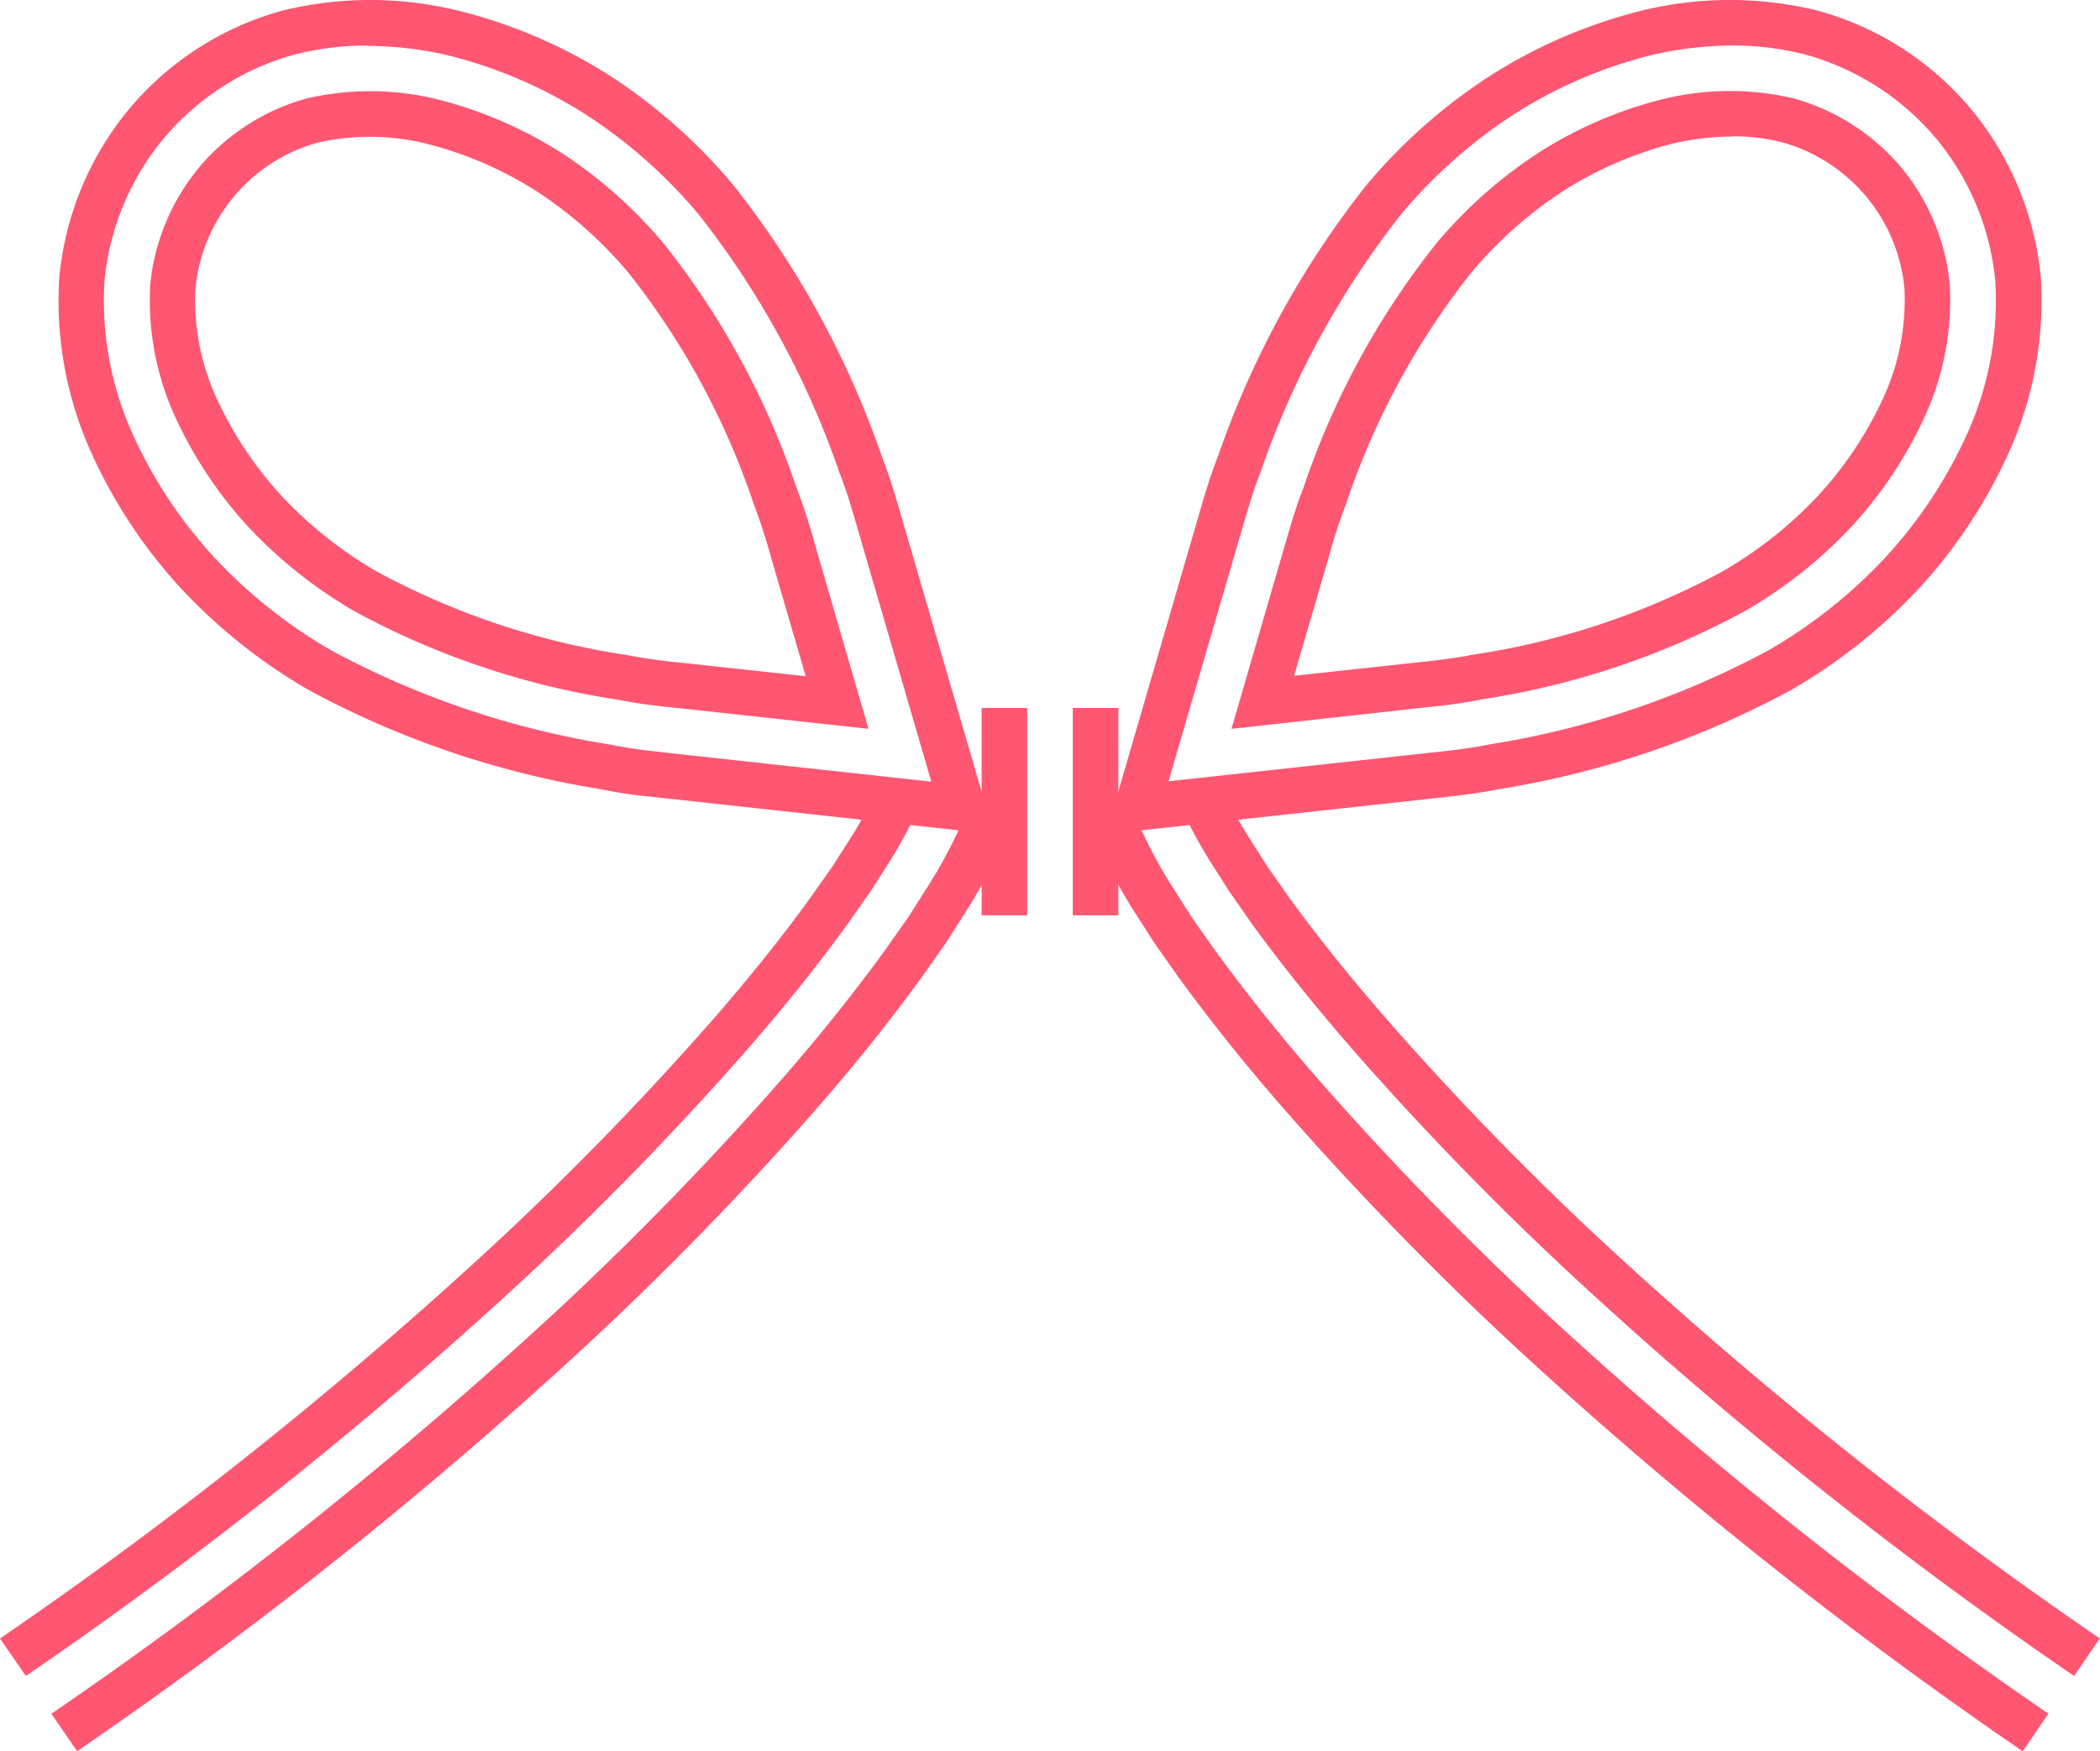
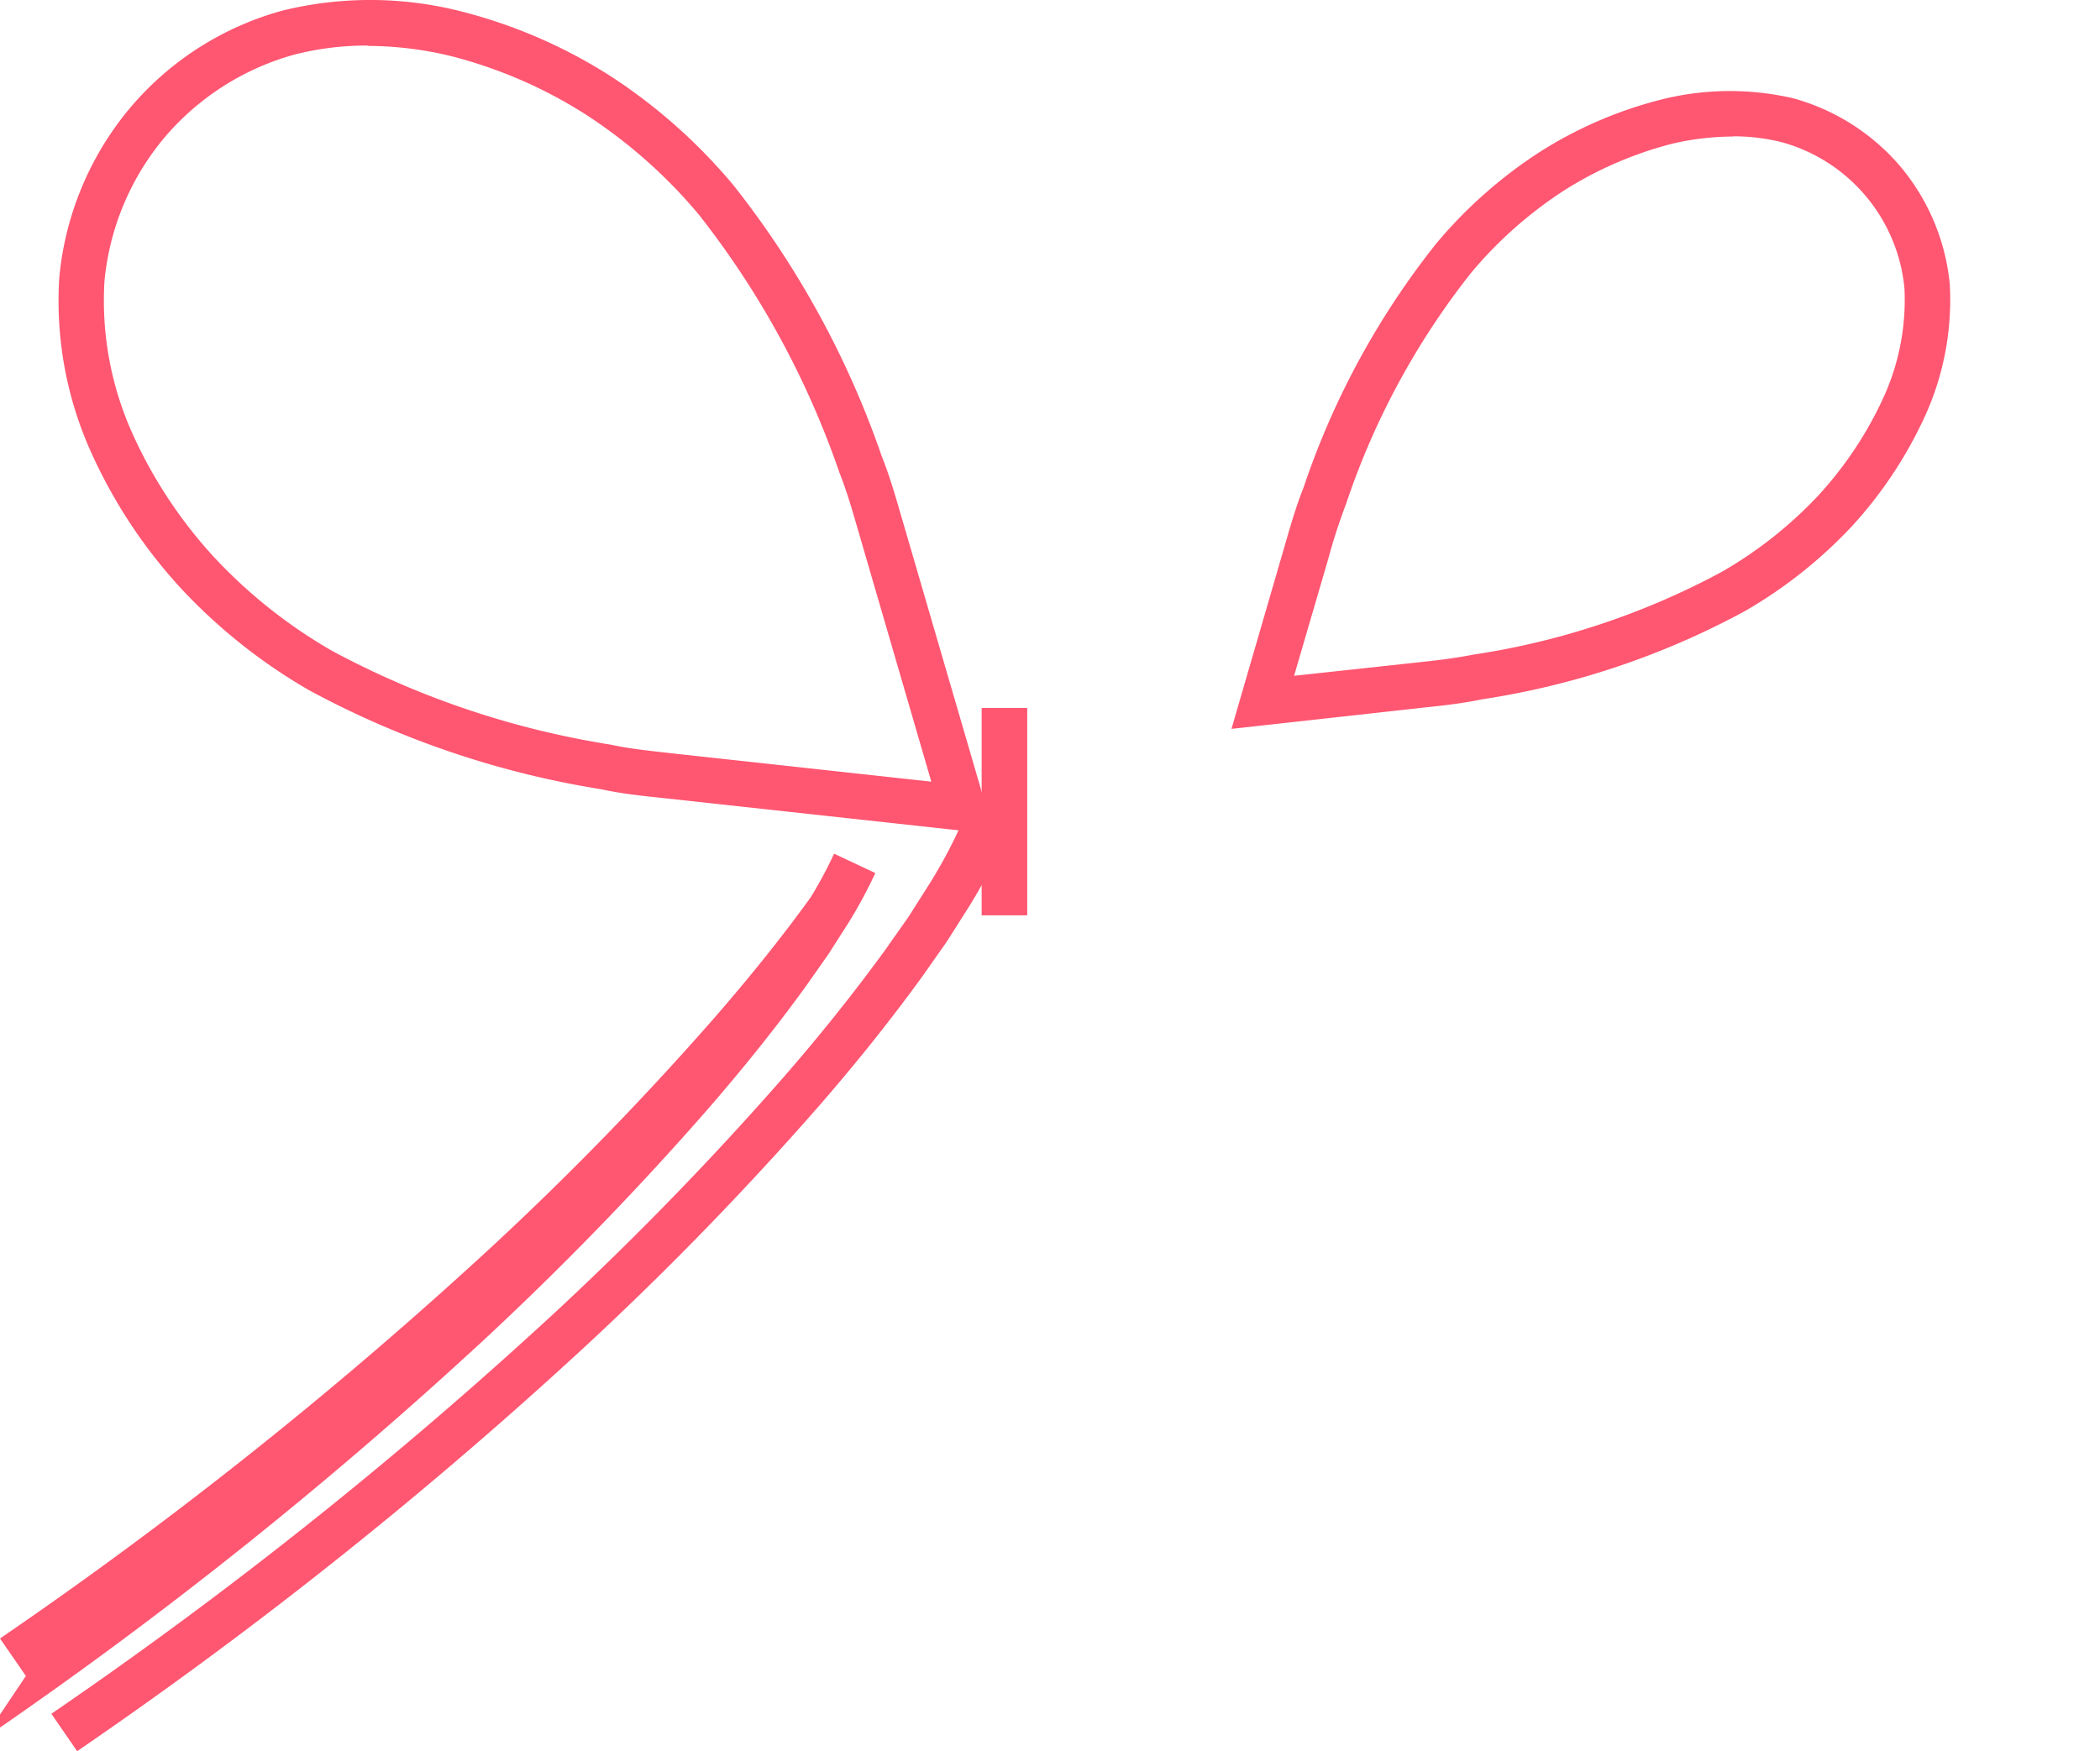
<svg xmlns="http://www.w3.org/2000/svg" width="49.269" height="41.097" viewBox="0 0 49.269 41.097">
  <g id="グループ_5114" data-name="グループ 5114" transform="translate(-360.172 -855.104)">
-     <path id="パス_188" data-name="パス 188" d="M153.335,18.968l-4.426-.482c-.475-.05-.966-.1-1.446-.2a18.831,18.831,0,0,1-6.176-2.071,10.856,10.856,0,0,1-2.5-1.984,9.939,9.939,0,0,1-1.747-2.647,6.6,6.6,0,0,1-.557-3.027,5.062,5.062,0,0,1,1.15-2.764l0-.005a5.059,5.059,0,0,1,2.512-1.61,6.6,6.6,0,0,1,3.081.019,9.946,9.946,0,0,1,2.913,1.26,10.871,10.871,0,0,1,2.394,2.126,18.867,18.867,0,0,1,3.115,5.732,14.537,14.537,0,0,1,.448,1.386ZM138.449,6.477a3.936,3.936,0,0,0-.905,2.171,5.508,5.508,0,0,0,.474,2.513,8.817,8.817,0,0,0,1.551,2.345,9.746,9.746,0,0,0,2.256,1.785,17.852,17.852,0,0,0,5.846,1.946,13.464,13.464,0,0,0,1.351.188l2.841.309-.8-2.737a13.372,13.372,0,0,0-.417-1.294,17.9,17.9,0,0,0-2.936-5.429,9.774,9.774,0,0,0-2.154-1.916,8.856,8.856,0,0,0-2.583-1.119,5.517,5.517,0,0,0-2.559-.026,3.934,3.934,0,0,0-1.97,1.266" transform="translate(227.213 853.239)" fill="#ff5671" />
    <path id="パス_189" data-name="パス 189" d="M154.419,19.576l-7.717-.843c-.484-.052-.984-.1-1.491-.21a21.573,21.573,0,0,1-6.858-2.323,12.947,12.947,0,0,1-3-2.382,11.991,11.991,0,0,1-2.14-3.252,8.64,8.64,0,0,1-.725-4.051,7.243,7.243,0,0,1,1.644-3.963A7.142,7.142,0,0,1,137.743.244a8.639,8.639,0,0,1,4.112.008,11.975,11.975,0,0,1,3.578,1.542A12.955,12.955,0,0,1,148.3,4.341a21.591,21.591,0,0,1,3.482,6.359c.189.474.328.958.464,1.427Zm-14.7-18.507a6.848,6.848,0,0,0-1.707.21,6.141,6.141,0,0,0-3.064,1.958l0,0a6.144,6.144,0,0,0-1.4,3.362,7.592,7.592,0,0,0,.641,3.541,10.888,10.888,0,0,0,1.945,2.951,11.863,11.863,0,0,0,2.753,2.182,20.592,20.592,0,0,0,6.529,2.2c.465.1.918.145,1.4.2l6.131.67-1.723-5.916c-.134-.464-.26-.9-.433-1.337a20.66,20.66,0,0,0-3.3-6.056,11.892,11.892,0,0,0-2.631-2.334,10.877,10.877,0,0,0-3.247-1.4,8.433,8.433,0,0,0-1.888-.223" transform="translate(229.075 855.104)" fill="#ff5671" />
-     <rect id="長方形_240" data-name="長方形 240" width="1.069" height="4.866" transform="translate(385.341 871.718)" fill="#ff5671" />
    <rect id="長方形_241" data-name="長方形 241" width="1.069" height="4.866" transform="translate(383.203 871.718)" fill="#ff5671" />
    <path id="パス_190" data-name="パス 190" d="M132.769,57.567l-.607-.88a103.753,103.753,0,0,0,11.866-9.464,74.584,74.584,0,0,0,5.3-5.46c.88-1.011,1.661-1.989,2.388-2.988l.559-.794.519-.819a11.427,11.427,0,0,0,.9-1.785l.994.393a12.568,12.568,0,0,1-.985,1.957l-.539.849-.578.822c-.749,1.031-1.55,2.033-2.451,3.067A75.415,75.415,0,0,1,144.759,48a104.761,104.761,0,0,1-11.99,9.563" transform="translate(229.215 838.634)" fill="#ff5671" />
-     <path id="パス_191" data-name="パス 191" d="M130.514,55.5l-.607-.88a101.427,101.427,0,0,0,11.612-9.262,72.006,72.006,0,0,0,5.14-5.293c.87-1,1.612-1.93,2.268-2.838l.52-.738.468-.734a10.089,10.089,0,0,0,.549-1.024l.967.455a11.257,11.257,0,0,1-.611,1.138l-.486.761-.537.764c-.679.939-1.44,1.892-2.331,2.918a73.069,73.069,0,0,1-5.217,5.373,102.489,102.489,0,0,1-11.735,9.36" transform="translate(230.265 838.934)" fill="#ff5671" />
-     <path id="パス_192" data-name="パス 192" d="M178.454,19.576l2.168-7.446c.135-.47.275-.955.468-1.438a21.57,21.57,0,0,1,3.48-6.351A12.937,12.937,0,0,1,187.437,1.8,11.991,11.991,0,0,1,191.01.254a8.658,8.658,0,0,1,4.115-.011,7.143,7.143,0,0,1,3.618,2.308,7.238,7.238,0,0,1,1.645,3.959,8.649,8.649,0,0,1-.722,4.048,12,12,0,0,1-2.14,3.256,12.955,12.955,0,0,1-3.006,2.385,21.583,21.583,0,0,1-6.867,2.325c-.5.1-1,.157-1.481.208Zm14.7-18.507a8.492,8.492,0,0,0-1.9.225,10.9,10.9,0,0,0-3.244,1.4,11.9,11.9,0,0,0-2.626,2.332,20.608,20.608,0,0,0-3.3,6.049c-.176.443-.3.883-.437,1.348l-1.723,5.913,6.131-.67c.479-.051.932-.1,1.387-.194a20.6,20.6,0,0,0,6.539-2.2,11.884,11.884,0,0,0,2.757-2.185,10.886,10.886,0,0,0,1.944-2.954,7.573,7.573,0,0,0,.638-3.539,6.138,6.138,0,0,0-1.4-3.357l0,0a6.144,6.144,0,0,0-3.068-1.959,6.807,6.807,0,0,0-1.7-.209" transform="translate(207.664 855.103)" fill="#ff5671" />
+     <path id="パス_191" data-name="パス 191" d="M130.514,55.5l-.607-.88a101.427,101.427,0,0,0,11.612-9.262,72.006,72.006,0,0,0,5.14-5.293c.87-1,1.612-1.93,2.268-2.838a10.089,10.089,0,0,0,.549-1.024l.967.455a11.257,11.257,0,0,1-.611,1.138l-.486.761-.537.764c-.679.939-1.44,1.892-2.331,2.918a73.069,73.069,0,0,1-5.217,5.373,102.489,102.489,0,0,1-11.735,9.36" transform="translate(230.265 838.934)" fill="#ff5671" />
    <path id="パス_193" data-name="パス 193" d="M183.965,18.968l1.241-4.268c.133-.462.269-.939.452-1.4a18.838,18.838,0,0,1,3.112-5.722,10.877,10.877,0,0,1,2.388-2.122,9.79,9.79,0,0,1,2.91-1.261,6.584,6.584,0,0,1,3.078-.024,5.065,5.065,0,0,1,2.523,1.612l0,0a5.057,5.057,0,0,1,1.149,2.754,6.593,6.593,0,0,1-.554,3.03,9.929,9.929,0,0,1-1.747,2.651,10.868,10.868,0,0,1-2.509,1.988,18.841,18.841,0,0,1-6.185,2.072c-.469.1-.96.15-1.436.2Zm11.76-13.9a6.366,6.366,0,0,0-1.41.166,8.848,8.848,0,0,0-2.58,1.121,9.782,9.782,0,0,0-2.148,1.912,17.867,17.867,0,0,0-2.932,5.419,13.4,13.4,0,0,0-.421,1.3l-.8,2.737,2.841-.308c.469-.05.913-.1,1.341-.185a17.88,17.88,0,0,0,5.855-1.948,9.786,9.786,0,0,0,2.261-1.789,8.829,8.829,0,0,0,1.552-2.349,5.511,5.511,0,0,0,.47-2.516,3.943,3.943,0,0,0-2.886-3.429,4.646,4.646,0,0,0-1.146-.136" transform="translate(205.099 853.24)" fill="#ff5671" />
-     <path id="パス_194" data-name="パス 194" d="M202.737,55.5A102.446,102.446,0,0,1,191,46.14a71.888,71.888,0,0,1-5.218-5.374c-.882-1.015-1.645-1.968-2.332-2.911l-.524-.752-.493-.772a11.415,11.415,0,0,1-.616-1.145l.967-.455a10.366,10.366,0,0,0,.553,1.031l.477.747.507.725c.662.91,1.407,1.839,2.268,2.831a70.8,70.8,0,0,0,5.14,5.293,101.479,101.479,0,0,0,11.61,9.261Z" transform="translate(206.097 838.934)" fill="#ff5671" />
-     <path id="パス_195" data-name="パス 195" d="M199.61,57.567A104.686,104.686,0,0,1,187.621,48a75.45,75.45,0,0,1-5.374-5.541c-.9-1.035-1.7-2.036-2.446-3.06l-.569-.808-.548-.86a12.648,12.648,0,0,1-.99-1.966l.994-.393a11.556,11.556,0,0,0,.9,1.795l.528.831.55.78c.721.991,1.5,1.968,2.382,2.981a74.628,74.628,0,0,0,5.3,5.461,103.727,103.727,0,0,0,11.865,9.464Z" transform="translate(208.018 838.634)" fill="#ff5671" />
  </g>
</svg>